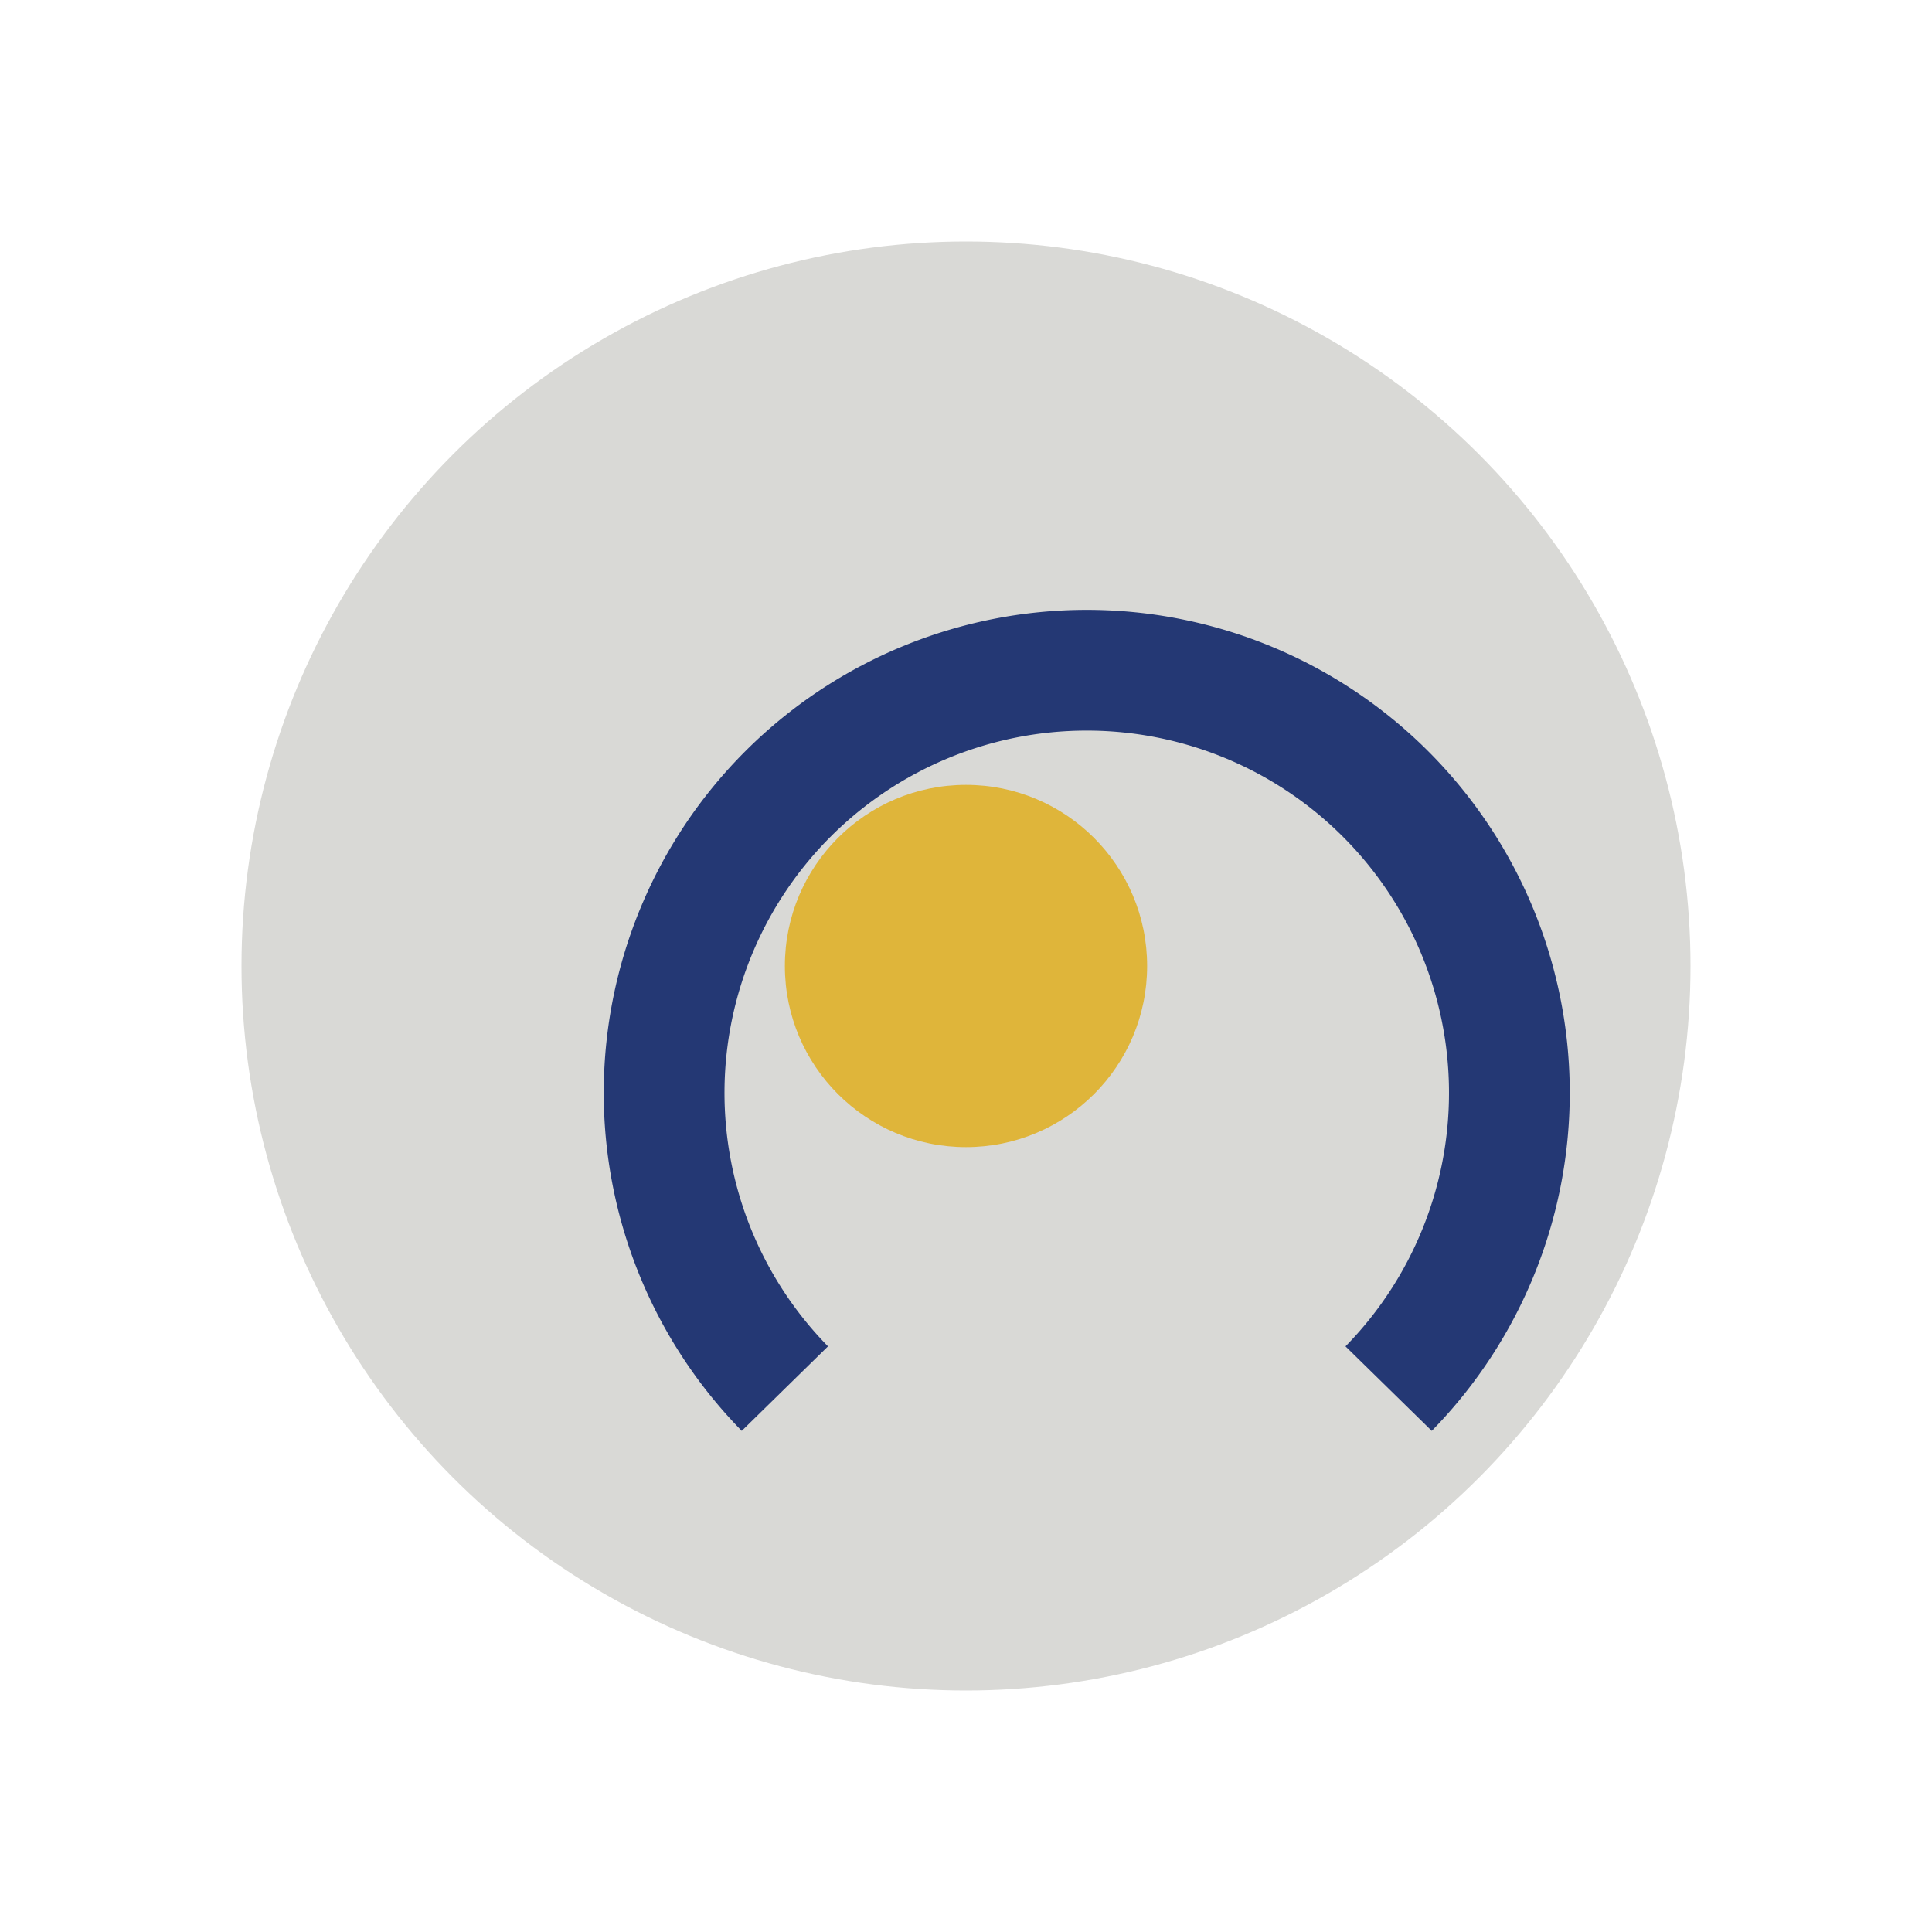
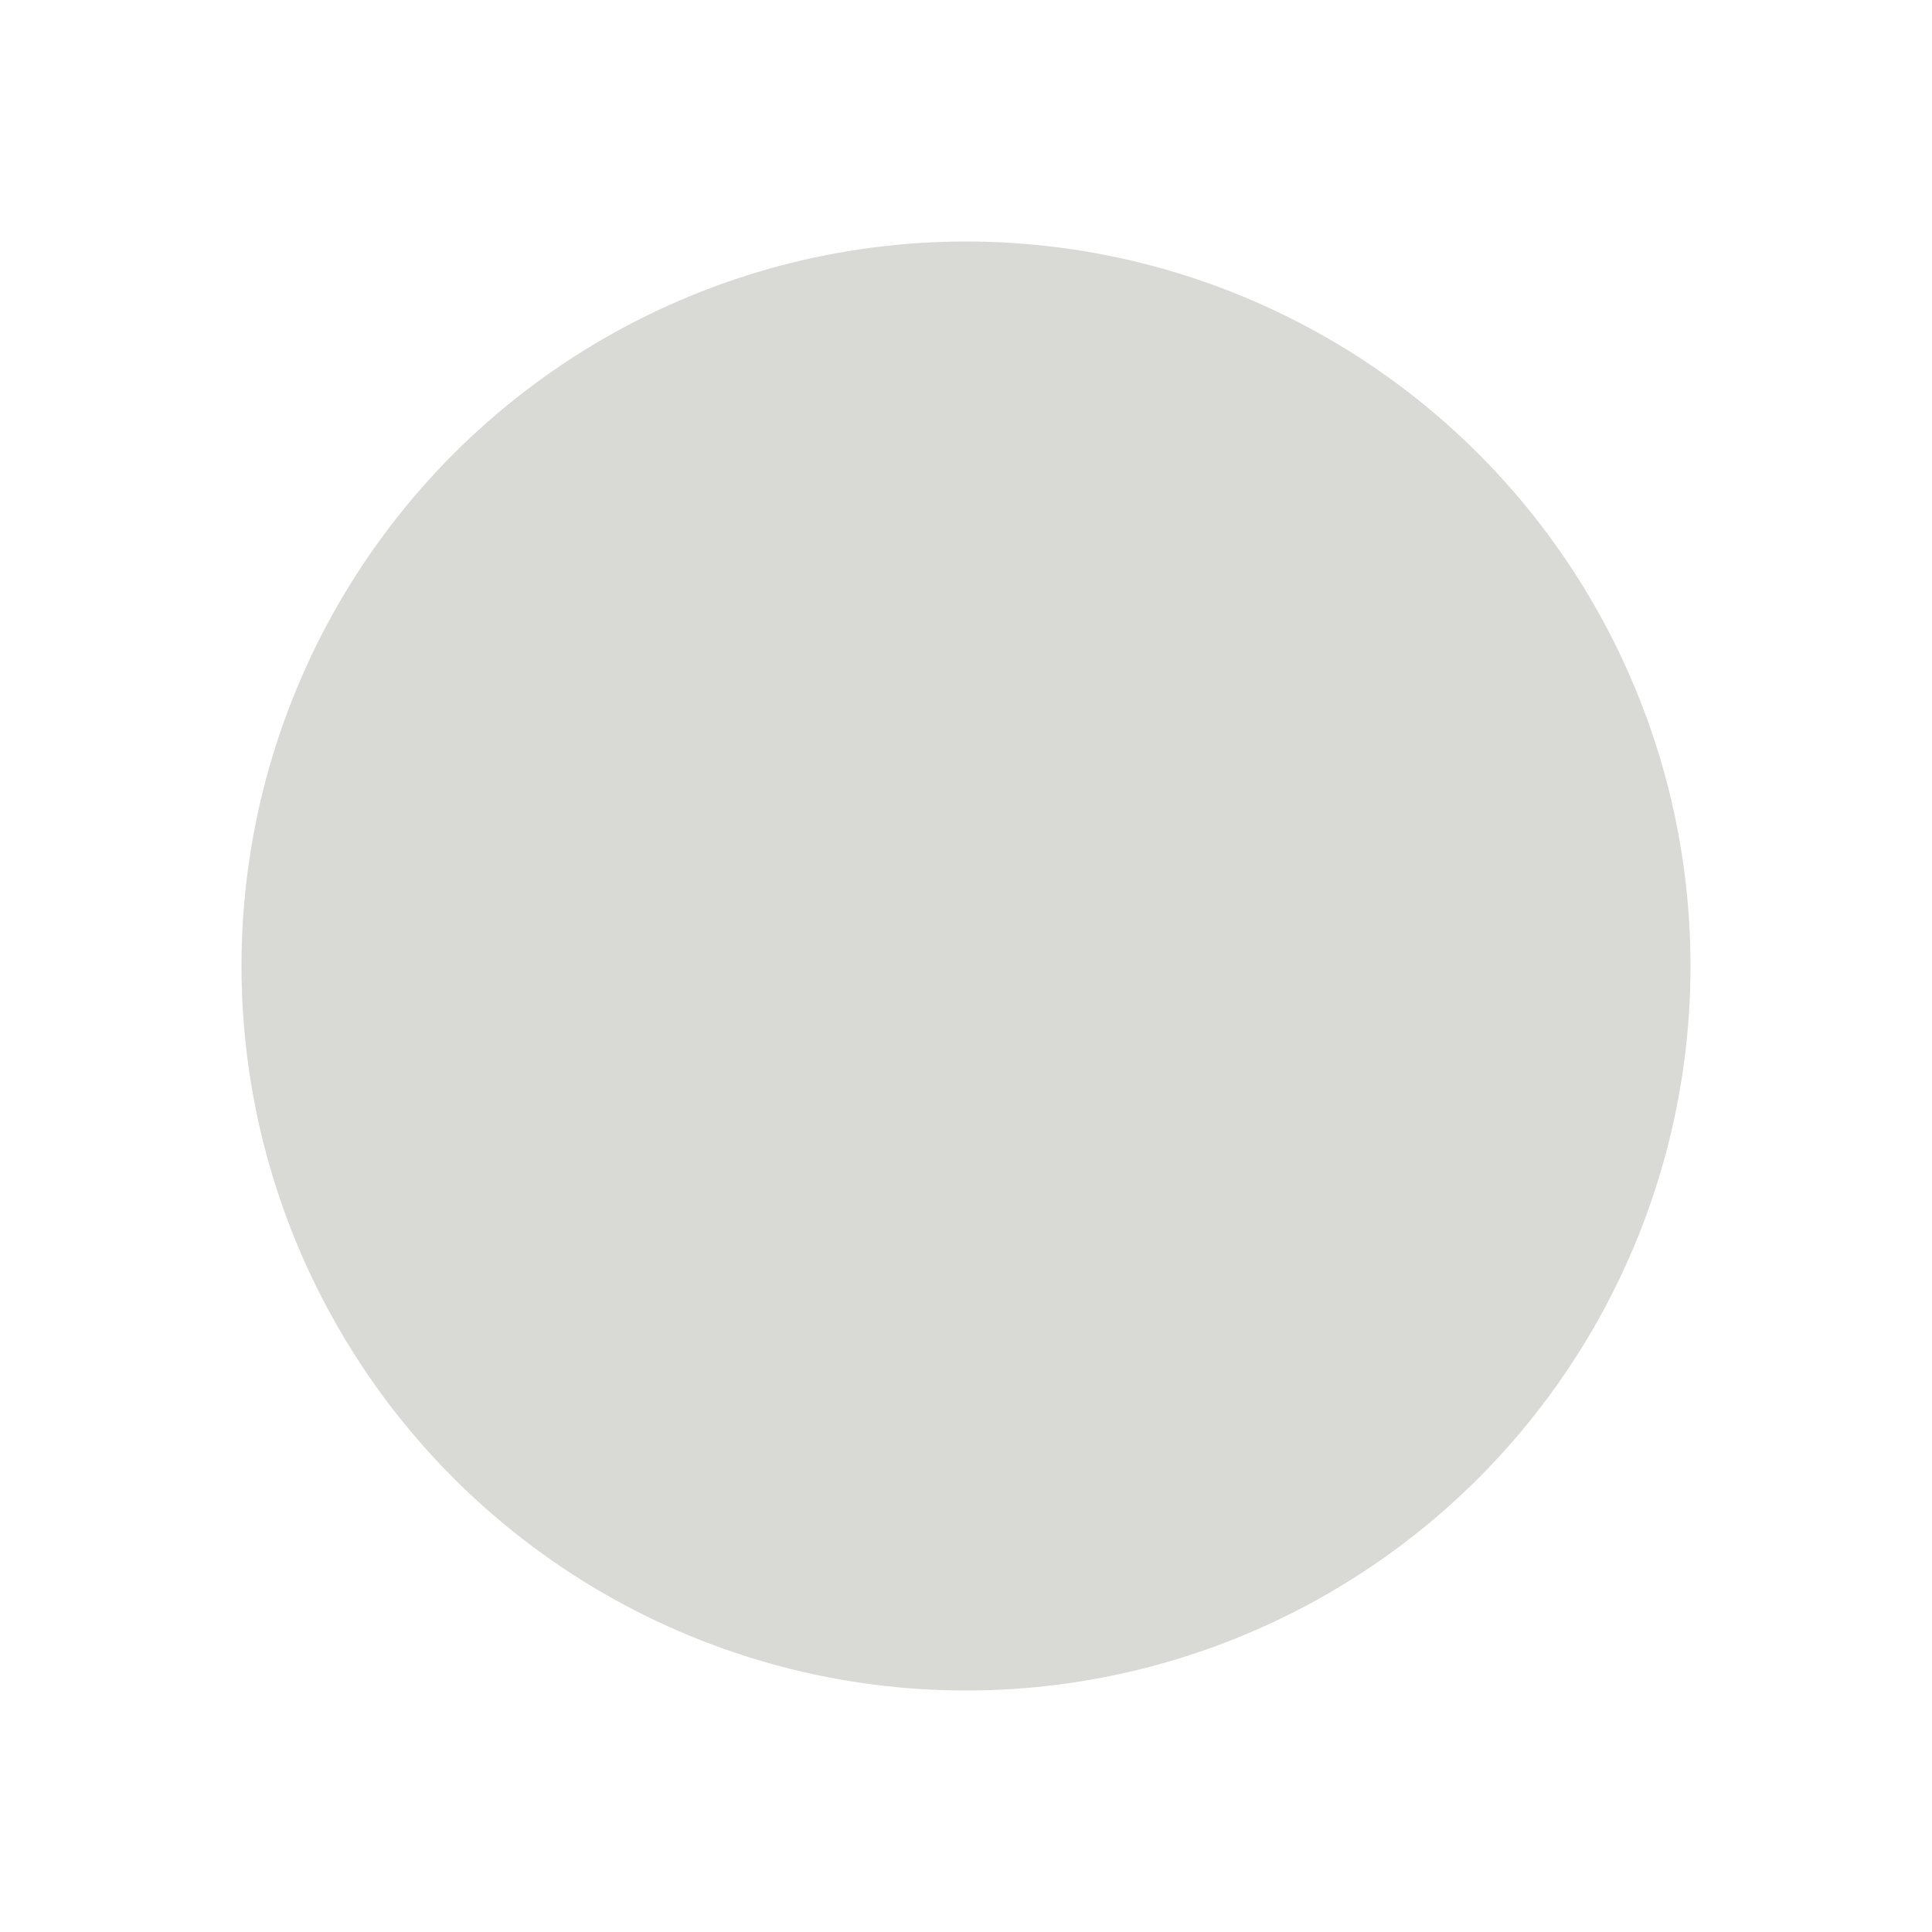
<svg xmlns="http://www.w3.org/2000/svg" width="32" height="32" viewBox="0 0 32 32">
  <circle cx="16" cy="16" r="12" fill="#D9D9D6" />
-   <path d="M23 23a7 7 0 1 0-10 0" stroke="#243874" stroke-width="2" fill="none" />
-   <circle cx="16" cy="16" r="3" fill="#DFB53A" />
</svg>